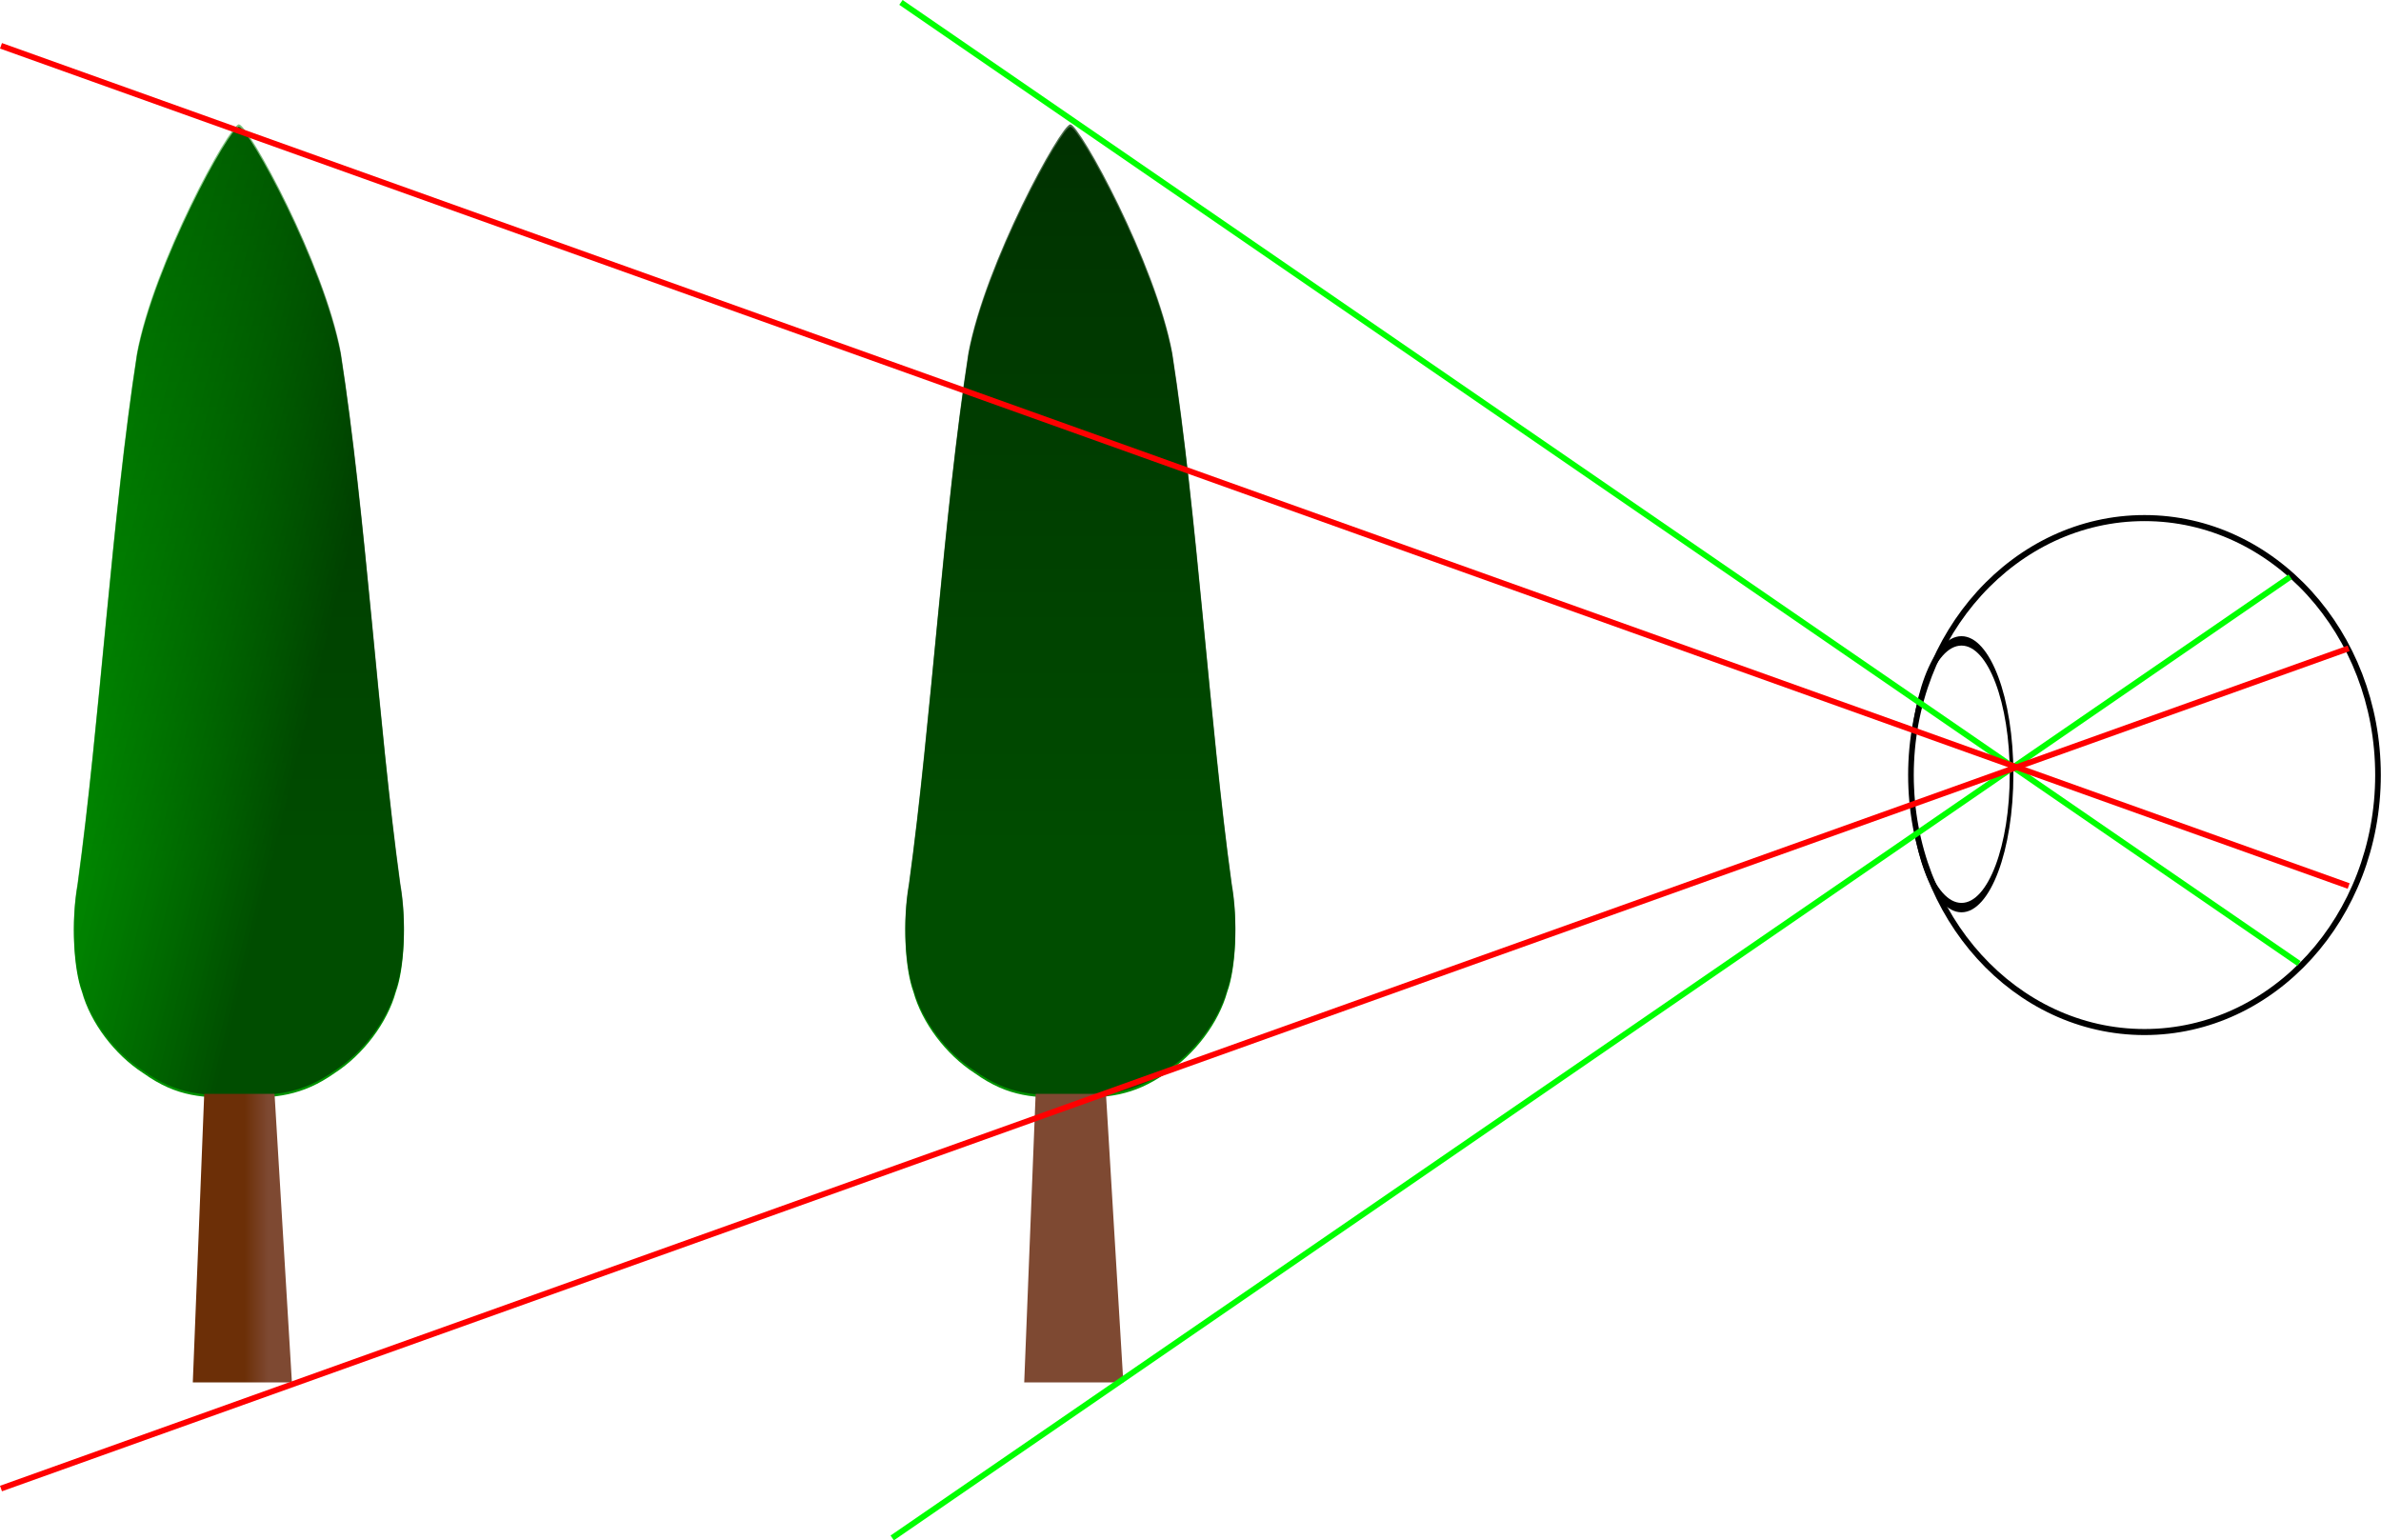
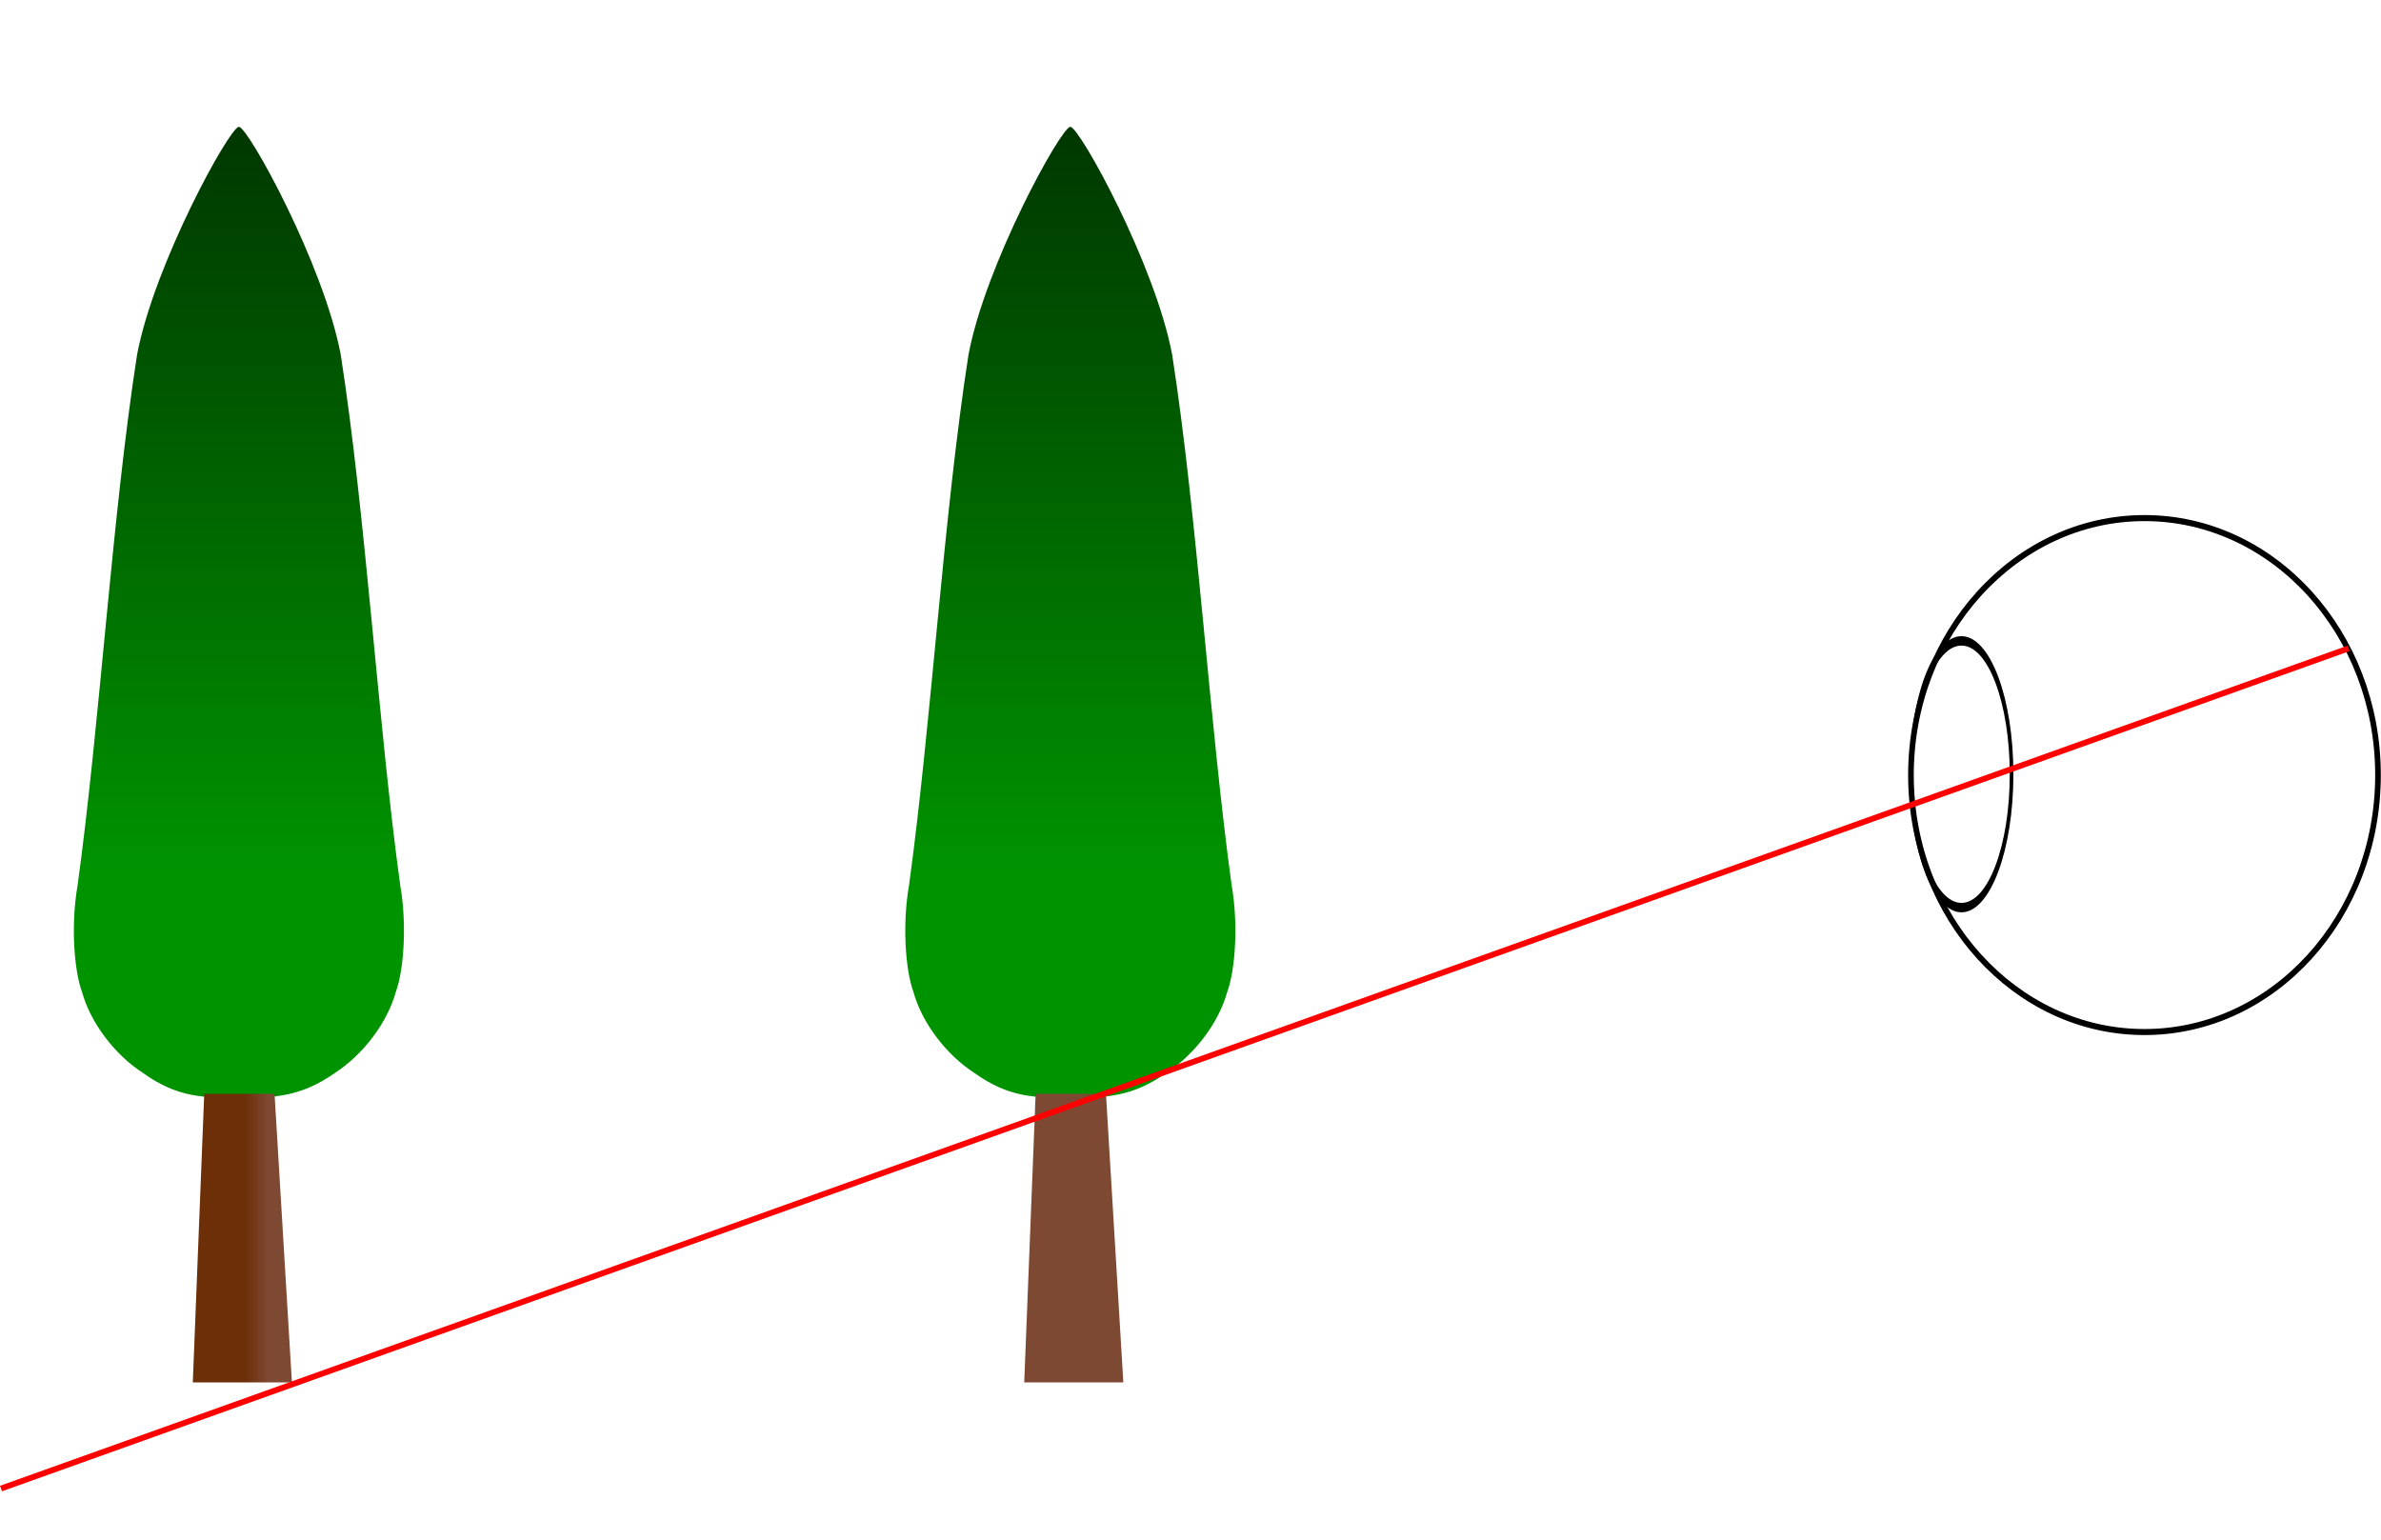
<svg xmlns="http://www.w3.org/2000/svg" xmlns:ns1="http://www.inkscape.org/namespaces/inkscape" xmlns:ns2="http://sodipodi.sourceforge.net/DTD/sodipodi-0.dtd" xmlns:xlink="http://www.w3.org/1999/xlink" width="2039.005" height="1319.118" id="svg2" version="1.1" ns1:version="0.92.2 5c3e80d, 2017-08-06" ns2:docname="object-size.svg">
  <defs id="defs4">
    <linearGradient gradientUnits="userSpaceOnUse" gradientTransform="matrix(0.613,0,0,1.475,-696.327,-73.485)" id="linearGradient2189" ns1:collect="always" x1="669.438" x2="669.438" xlink:href="#linearGradient2186" y1="37.34" y2="462.384" />
    <linearGradient id="linearGradient2186">
      <stop id="stop2187" offset="0" style="stop-color:#002f00;stop-opacity:1;" />
      <stop id="stop2188" offset="1" style="stop-color:#009300;stop-opacity:1;" />
    </linearGradient>
    <linearGradient gradientUnits="userSpaceOnUse" gradientTransform="matrix(0.613,0,0,1.475,-696.327,-73.485)" id="linearGradient5301" ns1:collect="always" x1="743.208" x2="494.233" xlink:href="#linearGradient5302" y1="349.566" y2="187.473" />
    <linearGradient id="linearGradient5302">
      <stop id="stop5303" offset="0" style="stop-color:#002f00;stop-opacity:0.701;" />
      <stop id="stop5304" offset="1" style="stop-color:#009300;stop-opacity:0.49;" />
    </linearGradient>
    <linearGradient id="linearGradient3432" ns1:collect="always" x1="0.34" x2="0.58" xlink:href="#linearGradient3433" y1="0.008" y2="0.008" />
    <linearGradient id="linearGradient3433">
      <stop id="stop3434" offset="0" style="stop-color:#6c2f07;stop-opacity:1;" />
      <stop id="stop3435" offset="1" style="stop-color:#7e4932;stop-opacity:1;" />
    </linearGradient>
    <linearGradient gradientUnits="userSpaceOnUse" gradientTransform="matrix(0.616,0,0,1.467,-696.327,-74.206)" y2="477.343" x2="373.192" y1="477.343" x1="340.142" id="linearGradient3035" xlink:href="#linearGradient3433" ns1:collect="always" />
    <linearGradient ns1:collect="always" xlink:href="#linearGradient2186" id="linearGradient3084" gradientUnits="userSpaceOnUse" gradientTransform="matrix(0.613,0,0,1.631,408.836,-63.21)" x1="669.438" y1="37.34" x2="669.438" y2="462.384" />
    <linearGradient ns1:collect="always" xlink:href="#linearGradient5302" id="linearGradient3086" gradientUnits="userSpaceOnUse" gradientTransform="matrix(0.613,0,0,1.631,408.836,-63.21)" x1="743.208" y1="349.566" x2="494.233" y2="187.473" />
    <linearGradient ns1:collect="always" xlink:href="#linearGradient3433" id="linearGradient3088" gradientUnits="userSpaceOnUse" gradientTransform="matrix(0.616,0,0,1.623,408.836,-63.21)" x1="340.142" y1="477.343" x2="373.192" y2="477.343" />
    <linearGradient ns1:collect="always" xlink:href="#linearGradient2186" id="linearGradient3100" gradientUnits="userSpaceOnUse" gradientTransform="matrix(0.613,0,0,1.631,-76.879,-63.21)" x1="669.438" y1="37.34" x2="669.438" y2="462.384" />
    <linearGradient ns1:collect="always" xlink:href="#linearGradient5302" id="linearGradient3102" gradientUnits="userSpaceOnUse" gradientTransform="matrix(0.613,0,0,1.631,-76.879,-63.21)" x1="743.208" y1="349.566" x2="494.233" y2="187.473" />
    <linearGradient ns1:collect="always" xlink:href="#linearGradient3433" id="linearGradient3104" gradientUnits="userSpaceOnUse" gradientTransform="matrix(0.616,0,0,1.623,-76.879,-63.21)" x1="340.142" y1="477.343" x2="373.192" y2="477.343" />
    <linearGradient ns1:collect="always" xlink:href="#linearGradient2186" id="linearGradient3114" gradientUnits="userSpaceOnUse" gradientTransform="matrix(0.613,0,0,1.631,-371.164,-63.21)" x1="669.438" y1="37.34" x2="669.438" y2="462.384" />
    <linearGradient ns1:collect="always" xlink:href="#linearGradient5302" id="linearGradient3116" gradientUnits="userSpaceOnUse" gradientTransform="matrix(0.613,0,0,1.631,-371.164,-63.21)" x1="743.208" y1="349.566" x2="494.233" y2="187.473" />
    <linearGradient ns1:collect="always" xlink:href="#linearGradient3433" id="linearGradient3118" gradientUnits="userSpaceOnUse" gradientTransform="matrix(0.616,0,0,1.623,-371.164,-63.21)" x1="340.142" y1="477.343" x2="373.192" y2="477.343" />
    <linearGradient ns1:collect="always" xlink:href="#linearGradient2186" id="linearGradient3902" gradientUnits="userSpaceOnUse" gradientTransform="matrix(0.613,0,0,1.475,15.673,-73.485)" x1="669.438" y1="37.34" x2="669.438" y2="462.384" />
    <linearGradient ns1:collect="always" xlink:href="#linearGradient5302" id="linearGradient3904" gradientUnits="userSpaceOnUse" gradientTransform="matrix(0.613,0,0,1.475,15.673,-73.485)" x1="743.208" y1="349.566" x2="494.233" y2="187.473" />
    <linearGradient ns1:collect="always" xlink:href="#linearGradient3433" id="linearGradient3906" gradientUnits="userSpaceOnUse" gradientTransform="matrix(0.616,0,0,1.467,15.673,-74.206)" x1="340.142" y1="477.343" x2="373.192" y2="477.343" />
  </defs>
  <ns2:namedview id="base" pagecolor="#ffffff" bordercolor="#666666" borderopacity="1.0" ns1:pageopacity="0.0" ns1:pageshadow="2" ns1:zoom="0.37802057" ns1:cx="1129.7305" ns1:cy="642.71626" ns1:document-units="px" ns1:current-layer="layer1" showgrid="false" ns1:window-width="1440" ns1:window-height="856" ns1:window-x="0" ns1:window-y="23" ns1:window-maximized="0" fit-margin-top="0" fit-margin-left="0" fit-margin-right="0" fit-margin-bottom="0" />
  <g ns1:label="Layer 1" ns1:groupmode="layer" id="layer1" transform="translate(339.448,82.041)">
    <g transform="matrix(1,0,0,1.106,356.879,0.024)" id="g7803" ns1:export-filename="trees.png" ns1:export-xdpi="91.99614" ns1:export-ydpi="91.99614">
      <path ns1:connector-curvature="0" d="m 399.031,31.531 c -8.092,0.571 -72.664,106.716 -87.156,176.562 -21.528,125.416 -31.826,285.194 -50.938,410.969 -5.671,29.099 -3.298,64.859 3.812,82.344 7.231,23.698 27.771,48.489 52.344,62.812 29.993,19.426 52.515,18.901 81.75,19.281 0.153,0.095 0.354,0.118 0.531,0 30.618,-0.034 53.486,-1.238 81.75,-19.281 24.573,-14.323 45.113,-39.114 52.344,-62.812 7.11,-17.485 9.483,-53.244 3.812,-82.344 C 518.17,493.288 507.872,333.51 486.344,208.094 471.852,138.247 407.28,32.103 399.188,31.531 c -0.028,-0.002 -0.118,-0.003 -0.156,0 z" id="path909" ns2:nodetypes="ccccccccccccc" style="fill:url(#linearGradient2189);fill-opacity:1;fill-rule:evenodd;stroke:none" transform="translate(-178.845,-7.53)" />
-       <path ns1:connector-curvature="0" d="m 399.031,29.649 c -8.092,0.571 -72.664,106.716 -87.156,176.562 -21.528,125.416 -31.826,285.194 -50.938,410.969 -5.671,29.099 -3.298,64.859 3.812,82.344 7.231,23.698 27.771,48.489 52.344,62.812 29.993,19.426 52.515,18.901 81.75,19.281 0.153,0.095 0.354,0.118 0.531,0 30.618,-0.034 53.486,-1.238 81.75,-19.281 24.573,-14.323 45.113,-39.114 52.344,-62.812 7.11,-17.485 9.483,-53.244 3.812,-82.344 C 518.17,491.405 507.871,331.627 486.344,206.211 471.852,136.364 407.28,30.22 399.188,29.649 c -0.028,-0.002 -0.118,-0.003 -0.156,0 z" id="path4679" ns2:nodetypes="ccccccccccccc" style="fill:url(#linearGradient5301);fill-opacity:1;fill-rule:evenodd;stroke:none" transform="translate(-178.845,-7.53)" />
      <path ns1:connector-curvature="0" d="m 190.562,772.75 -9.781,223.438 c 84.898,0 84.875,0 84.875,0 L 250.781,772.75 Z" id="path1545" style="fill:url(#linearGradient3035);fill-opacity:1;fill-rule:evenodd;stroke:none" />
    </g>
    <ellipse style="color:#000000;display:inline;overflow:visible;visibility:visible;fill:none;stroke:#000000;stroke-width:5.312;stroke-miterlimit:4;stroke-dasharray:none;marker:none;enable-background:accumulate" id="path3090" transform="matrix(0.909,0,0,0.975,117.922,-45.987)" ns1:export-filename="trees.png" ns1:export-xdpi="91.99614" ns1:export-ydpi="91.99614" cx="1517.143" cy="643.791" rx="220" ry="225.714" />
    <ellipse transform="matrix(0.195,0,0,0.506,1044.453,255.249)" id="path3120" style="color:#000000;display:inline;overflow:visible;visibility:visible;fill:none;stroke:#000000;stroke-width:15.92;stroke-miterlimit:4;stroke-dasharray:none;marker:none;enable-background:accumulate" ns1:export-filename="trees.png" ns1:export-xdpi="91.99614" ns1:export-ydpi="91.99614" cx="1517.143" cy="643.791" rx="220" ry="225.714" />
-     <path style="fill:#00ff00;stroke:#00ff00;stroke-width:5;stroke-linecap:butt;stroke-linejoin:miter;stroke-miterlimit:4;stroke-dasharray:none;stroke-opacity:1" d="M 1629.25,743.061 C 432.097,-79.981 432.097,-79.981 432.097,-79.981" id="path3890" ns1:connector-curvature="0" ns1:export-filename="trees.png" ns1:export-xdpi="91.99614" ns1:export-ydpi="91.99614" />
-     <path ns1:connector-curvature="0" id="path3892" d="M 1621.768,411.974 C 424.615,1235.016 424.615,1235.016 424.615,1235.016" style="fill:#00ff00;stroke:#00ff00;stroke-width:5;stroke-linecap:butt;stroke-linejoin:miter;stroke-miterlimit:4;stroke-dasharray:none;stroke-opacity:1" ns1:export-filename="trees.png" ns1:export-xdpi="91.99614" ns1:export-ydpi="91.99614" />
    <g id="g3894" transform="matrix(1,0,0,1.106,-355.121,0.024)" ns1:export-filename="trees.png" ns1:export-xdpi="91.99614" ns1:export-ydpi="91.99614">
      <path transform="translate(-178.845,-7.53)" style="fill:url(#linearGradient3902);fill-opacity:1;fill-rule:evenodd;stroke:none" ns2:nodetypes="ccccccccccccc" id="path3896" d="m 399.031,31.531 c -8.092,0.571 -72.664,106.716 -87.156,176.562 -21.528,125.416 -31.826,285.194 -50.938,410.969 -5.671,29.099 -3.298,64.859 3.812,82.344 7.231,23.698 27.771,48.489 52.344,62.812 29.993,19.426 52.515,18.901 81.75,19.281 0.153,0.095 0.354,0.118 0.531,0 30.618,-0.034 53.486,-1.238 81.75,-19.281 24.573,-14.323 45.113,-39.114 52.344,-62.812 7.11,-17.485 9.483,-53.244 3.812,-82.344 C 518.17,493.288 507.872,333.51 486.344,208.094 471.852,138.247 407.28,32.103 399.188,31.531 c -0.028,-0.002 -0.118,-0.003 -0.156,0 z" ns1:connector-curvature="0" />
-       <path transform="translate(-178.845,-7.53)" style="fill:url(#linearGradient3904);fill-opacity:1;fill-rule:evenodd;stroke:none" ns2:nodetypes="ccccccccccccc" id="path3898" d="m 399.031,29.649 c -8.092,0.571 -72.664,106.716 -87.156,176.562 -21.528,125.416 -31.826,285.194 -50.938,410.969 -5.671,29.099 -3.298,64.859 3.812,82.344 7.231,23.698 27.771,48.489 52.344,62.812 29.993,19.426 52.515,18.901 81.75,19.281 0.153,0.095 0.354,0.118 0.531,0 30.618,-0.034 53.486,-1.238 81.75,-19.281 24.573,-14.323 45.113,-39.114 52.344,-62.812 7.11,-17.485 9.483,-53.244 3.812,-82.344 C 518.17,491.405 507.871,331.627 486.344,206.211 471.852,136.364 407.28,30.22 399.188,29.649 c -0.028,-0.002 -0.118,-0.003 -0.156,0 z" ns1:connector-curvature="0" />
      <path style="fill:url(#linearGradient3906);fill-opacity:1;fill-rule:evenodd;stroke:none" id="path3900" d="m 190.562,772.75 -9.781,223.438 c 84.898,0 84.875,0 84.875,0 L 250.781,772.75 Z" ns1:connector-curvature="0" />
    </g>
-     <path style="fill:none;stroke:#ff0000;stroke-width:5;stroke-linecap:butt;stroke-linejoin:miter;stroke-miterlimit:4;stroke-dasharray:none;stroke-opacity:1" d="M 1671.867,676.721 -338.606,-42.816" id="path3908" ns1:connector-curvature="0" ns1:export-filename="trees.png" ns1:export-xdpi="91.99614" ns1:export-ydpi="91.99614" />
    <path ns1:connector-curvature="0" id="path3910" d="M 1671.867,473.184 -338.606,1192.721" style="fill:none;stroke:#ff0000;stroke-width:5;stroke-linecap:butt;stroke-linejoin:miter;stroke-miterlimit:4;stroke-dasharray:none;stroke-opacity:1" ns1:export-filename="trees.png" ns1:export-xdpi="91.99614" ns1:export-ydpi="91.99614" />
  </g>
</svg>